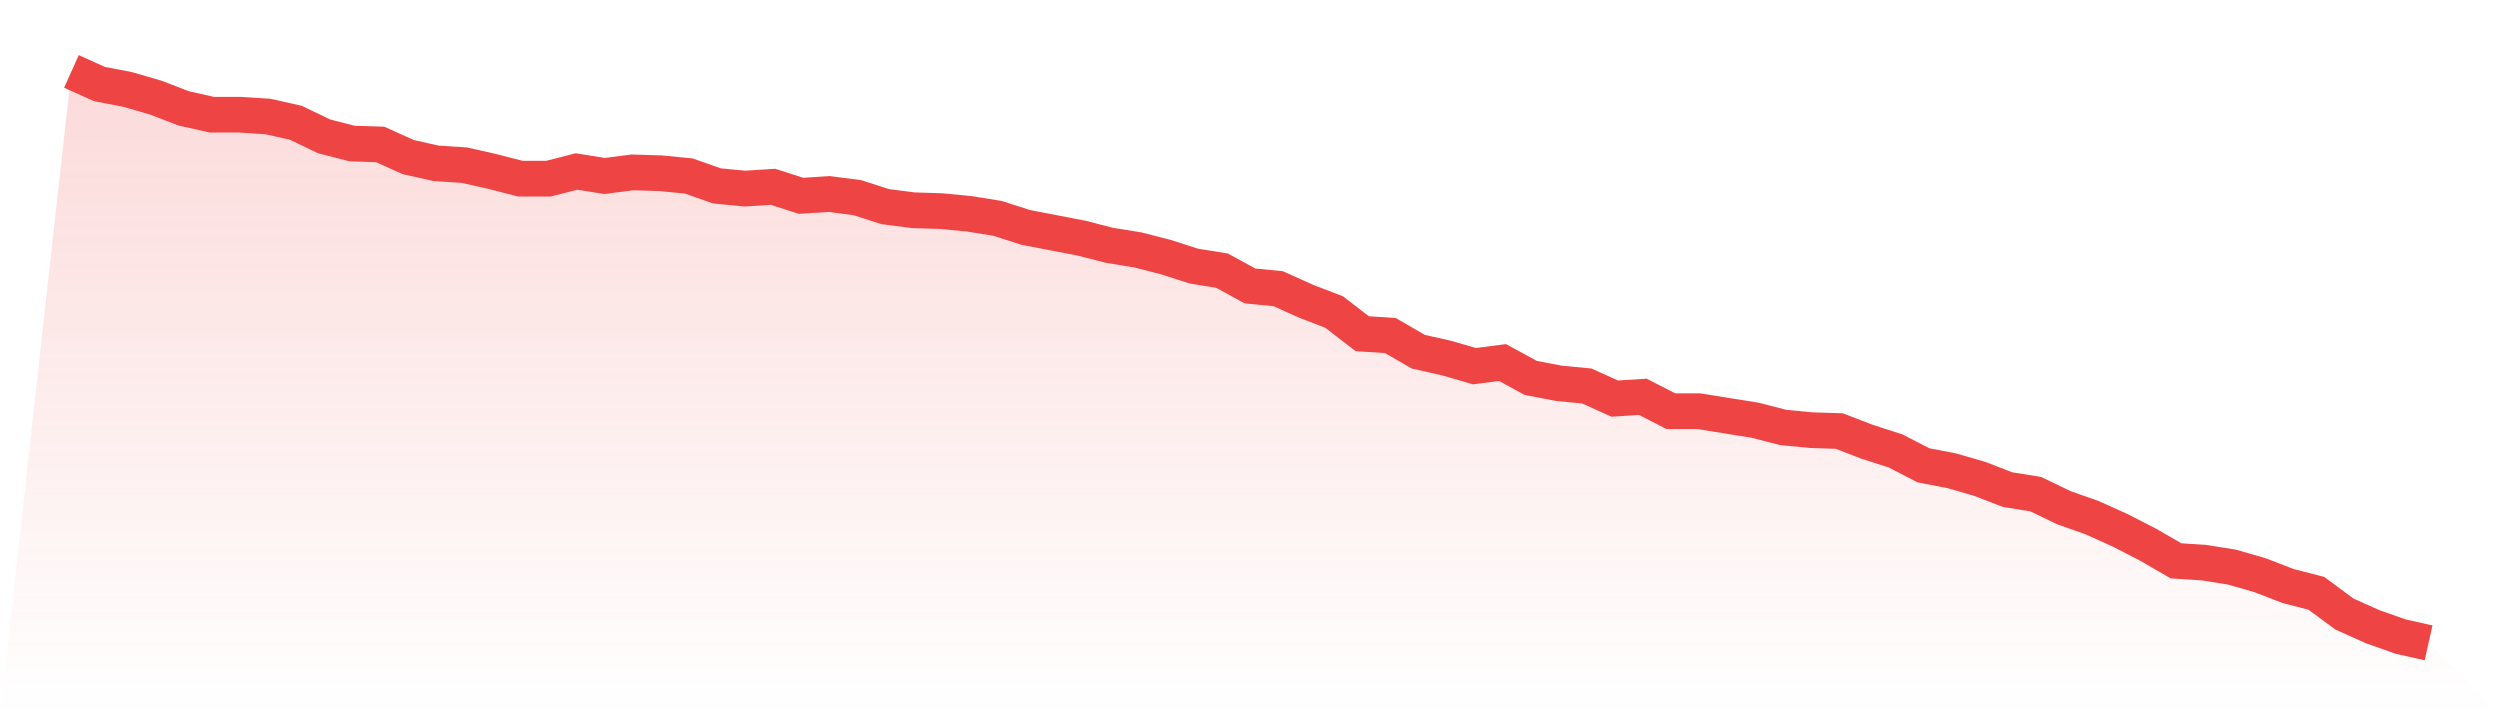
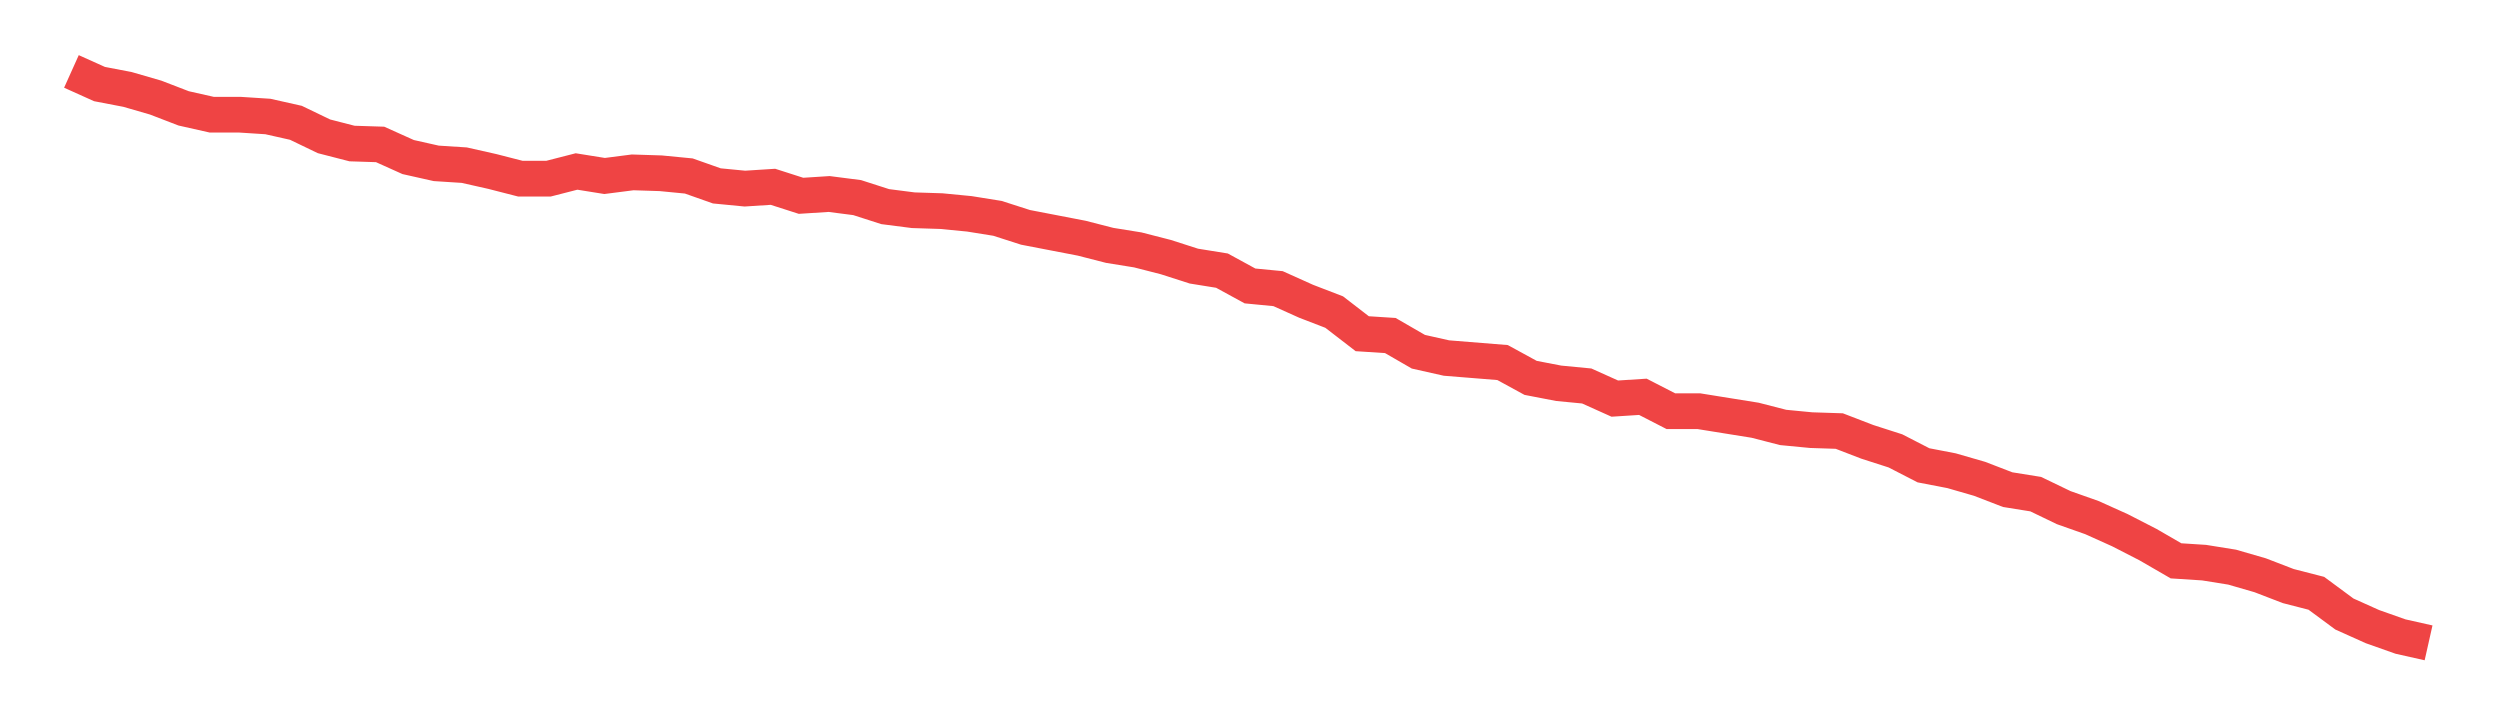
<svg xmlns="http://www.w3.org/2000/svg" viewBox="0 0 140 40">
  <defs>
    <linearGradient id="gradient" x1="0" x2="0" y1="0" y2="1">
      <stop offset="0%" stop-color="#ef4444" stop-opacity="0.2" />
      <stop offset="100%" stop-color="#ef4444" stop-opacity="0" />
    </linearGradient>
  </defs>
-   <path d="M4,4 L4,4 L5.571,4.707 L7.143,5.009 L8.714,5.464 L10.286,6.069 L11.857,6.423 L13.429,6.423 L15,6.524 L16.571,6.877 L18.143,7.634 L19.714,8.038 L21.286,8.088 L22.857,8.795 L24.429,9.148 L26,9.249 L27.571,9.603 L29.143,10.006 L30.714,10.006 L32.286,9.603 L33.857,9.855 L35.429,9.653 L37,9.703 L38.571,9.855 L40.143,10.41 L41.714,10.562 L43.286,10.461 L44.857,10.965 L46.429,10.864 L48,11.066 L49.571,11.571 L51.143,11.773 L52.714,11.823 L54.286,11.975 L55.857,12.227 L57.429,12.732 L59,13.035 L60.571,13.338 L62.143,13.741 L63.714,13.994 L65.286,14.397 L66.857,14.902 L68.429,15.155 L70,16.013 L71.571,16.164 L73.143,16.871 L74.714,17.476 L76.286,18.688 L77.857,18.789 L79.429,19.697 L81,20.05 L82.571,20.505 L84.143,20.303 L85.714,21.161 L87.286,21.464 L88.857,21.615 L90.429,22.322 L92,22.221 L93.571,23.028 L95.143,23.028 L96.714,23.281 L98.286,23.533 L99.857,23.937 L101.429,24.088 L103,24.139 L104.571,24.744 L106.143,25.249 L107.714,26.057 L109.286,26.36 L110.857,26.814 L112.429,27.42 L114,27.672 L115.571,28.429 L117.143,28.984 L118.714,29.691 L120.286,30.498 L121.857,31.407 L123.429,31.508 L125,31.76 L126.571,32.215 L128.143,32.82 L129.714,33.224 L131.286,34.385 L132.857,35.091 L134.429,35.647 L136,36 L140,40 L0,40 z" fill="url(#gradient)" />
-   <path d="M4,4 L4,4 L5.571,4.707 L7.143,5.009 L8.714,5.464 L10.286,6.069 L11.857,6.423 L13.429,6.423 L15,6.524 L16.571,6.877 L18.143,7.634 L19.714,8.038 L21.286,8.088 L22.857,8.795 L24.429,9.148 L26,9.249 L27.571,9.603 L29.143,10.006 L30.714,10.006 L32.286,9.603 L33.857,9.855 L35.429,9.653 L37,9.703 L38.571,9.855 L40.143,10.41 L41.714,10.562 L43.286,10.461 L44.857,10.965 L46.429,10.864 L48,11.066 L49.571,11.571 L51.143,11.773 L52.714,11.823 L54.286,11.975 L55.857,12.227 L57.429,12.732 L59,13.035 L60.571,13.338 L62.143,13.741 L63.714,13.994 L65.286,14.397 L66.857,14.902 L68.429,15.155 L70,16.013 L71.571,16.164 L73.143,16.871 L74.714,17.476 L76.286,18.688 L77.857,18.789 L79.429,19.697 L81,20.05 L82.571,20.505 L84.143,20.303 L85.714,21.161 L87.286,21.464 L88.857,21.615 L90.429,22.322 L92,22.221 L93.571,23.028 L95.143,23.028 L96.714,23.281 L98.286,23.533 L99.857,23.937 L101.429,24.088 L103,24.139 L104.571,24.744 L106.143,25.249 L107.714,26.057 L109.286,26.36 L110.857,26.814 L112.429,27.42 L114,27.672 L115.571,28.429 L117.143,28.984 L118.714,29.691 L120.286,30.498 L121.857,31.407 L123.429,31.508 L125,31.76 L126.571,32.215 L128.143,32.82 L129.714,33.224 L131.286,34.385 L132.857,35.091 L134.429,35.647 L136,36" fill="none" stroke="#ef4444" stroke-width="2" />
+   <path d="M4,4 L4,4 L5.571,4.707 L7.143,5.009 L8.714,5.464 L10.286,6.069 L11.857,6.423 L13.429,6.423 L15,6.524 L16.571,6.877 L18.143,7.634 L19.714,8.038 L21.286,8.088 L22.857,8.795 L24.429,9.148 L26,9.249 L27.571,9.603 L29.143,10.006 L30.714,10.006 L32.286,9.603 L33.857,9.855 L35.429,9.653 L37,9.703 L38.571,9.855 L40.143,10.41 L41.714,10.562 L43.286,10.461 L44.857,10.965 L46.429,10.864 L48,11.066 L49.571,11.571 L51.143,11.773 L52.714,11.823 L54.286,11.975 L55.857,12.227 L57.429,12.732 L59,13.035 L60.571,13.338 L62.143,13.741 L63.714,13.994 L65.286,14.397 L66.857,14.902 L68.429,15.155 L70,16.013 L71.571,16.164 L73.143,16.871 L74.714,17.476 L76.286,18.688 L77.857,18.789 L79.429,19.697 L81,20.05 L84.143,20.303 L85.714,21.161 L87.286,21.464 L88.857,21.615 L90.429,22.322 L92,22.221 L93.571,23.028 L95.143,23.028 L96.714,23.281 L98.286,23.533 L99.857,23.937 L101.429,24.088 L103,24.139 L104.571,24.744 L106.143,25.249 L107.714,26.057 L109.286,26.36 L110.857,26.814 L112.429,27.42 L114,27.672 L115.571,28.429 L117.143,28.984 L118.714,29.691 L120.286,30.498 L121.857,31.407 L123.429,31.508 L125,31.76 L126.571,32.215 L128.143,32.82 L129.714,33.224 L131.286,34.385 L132.857,35.091 L134.429,35.647 L136,36" fill="none" stroke="#ef4444" stroke-width="2" />
</svg>